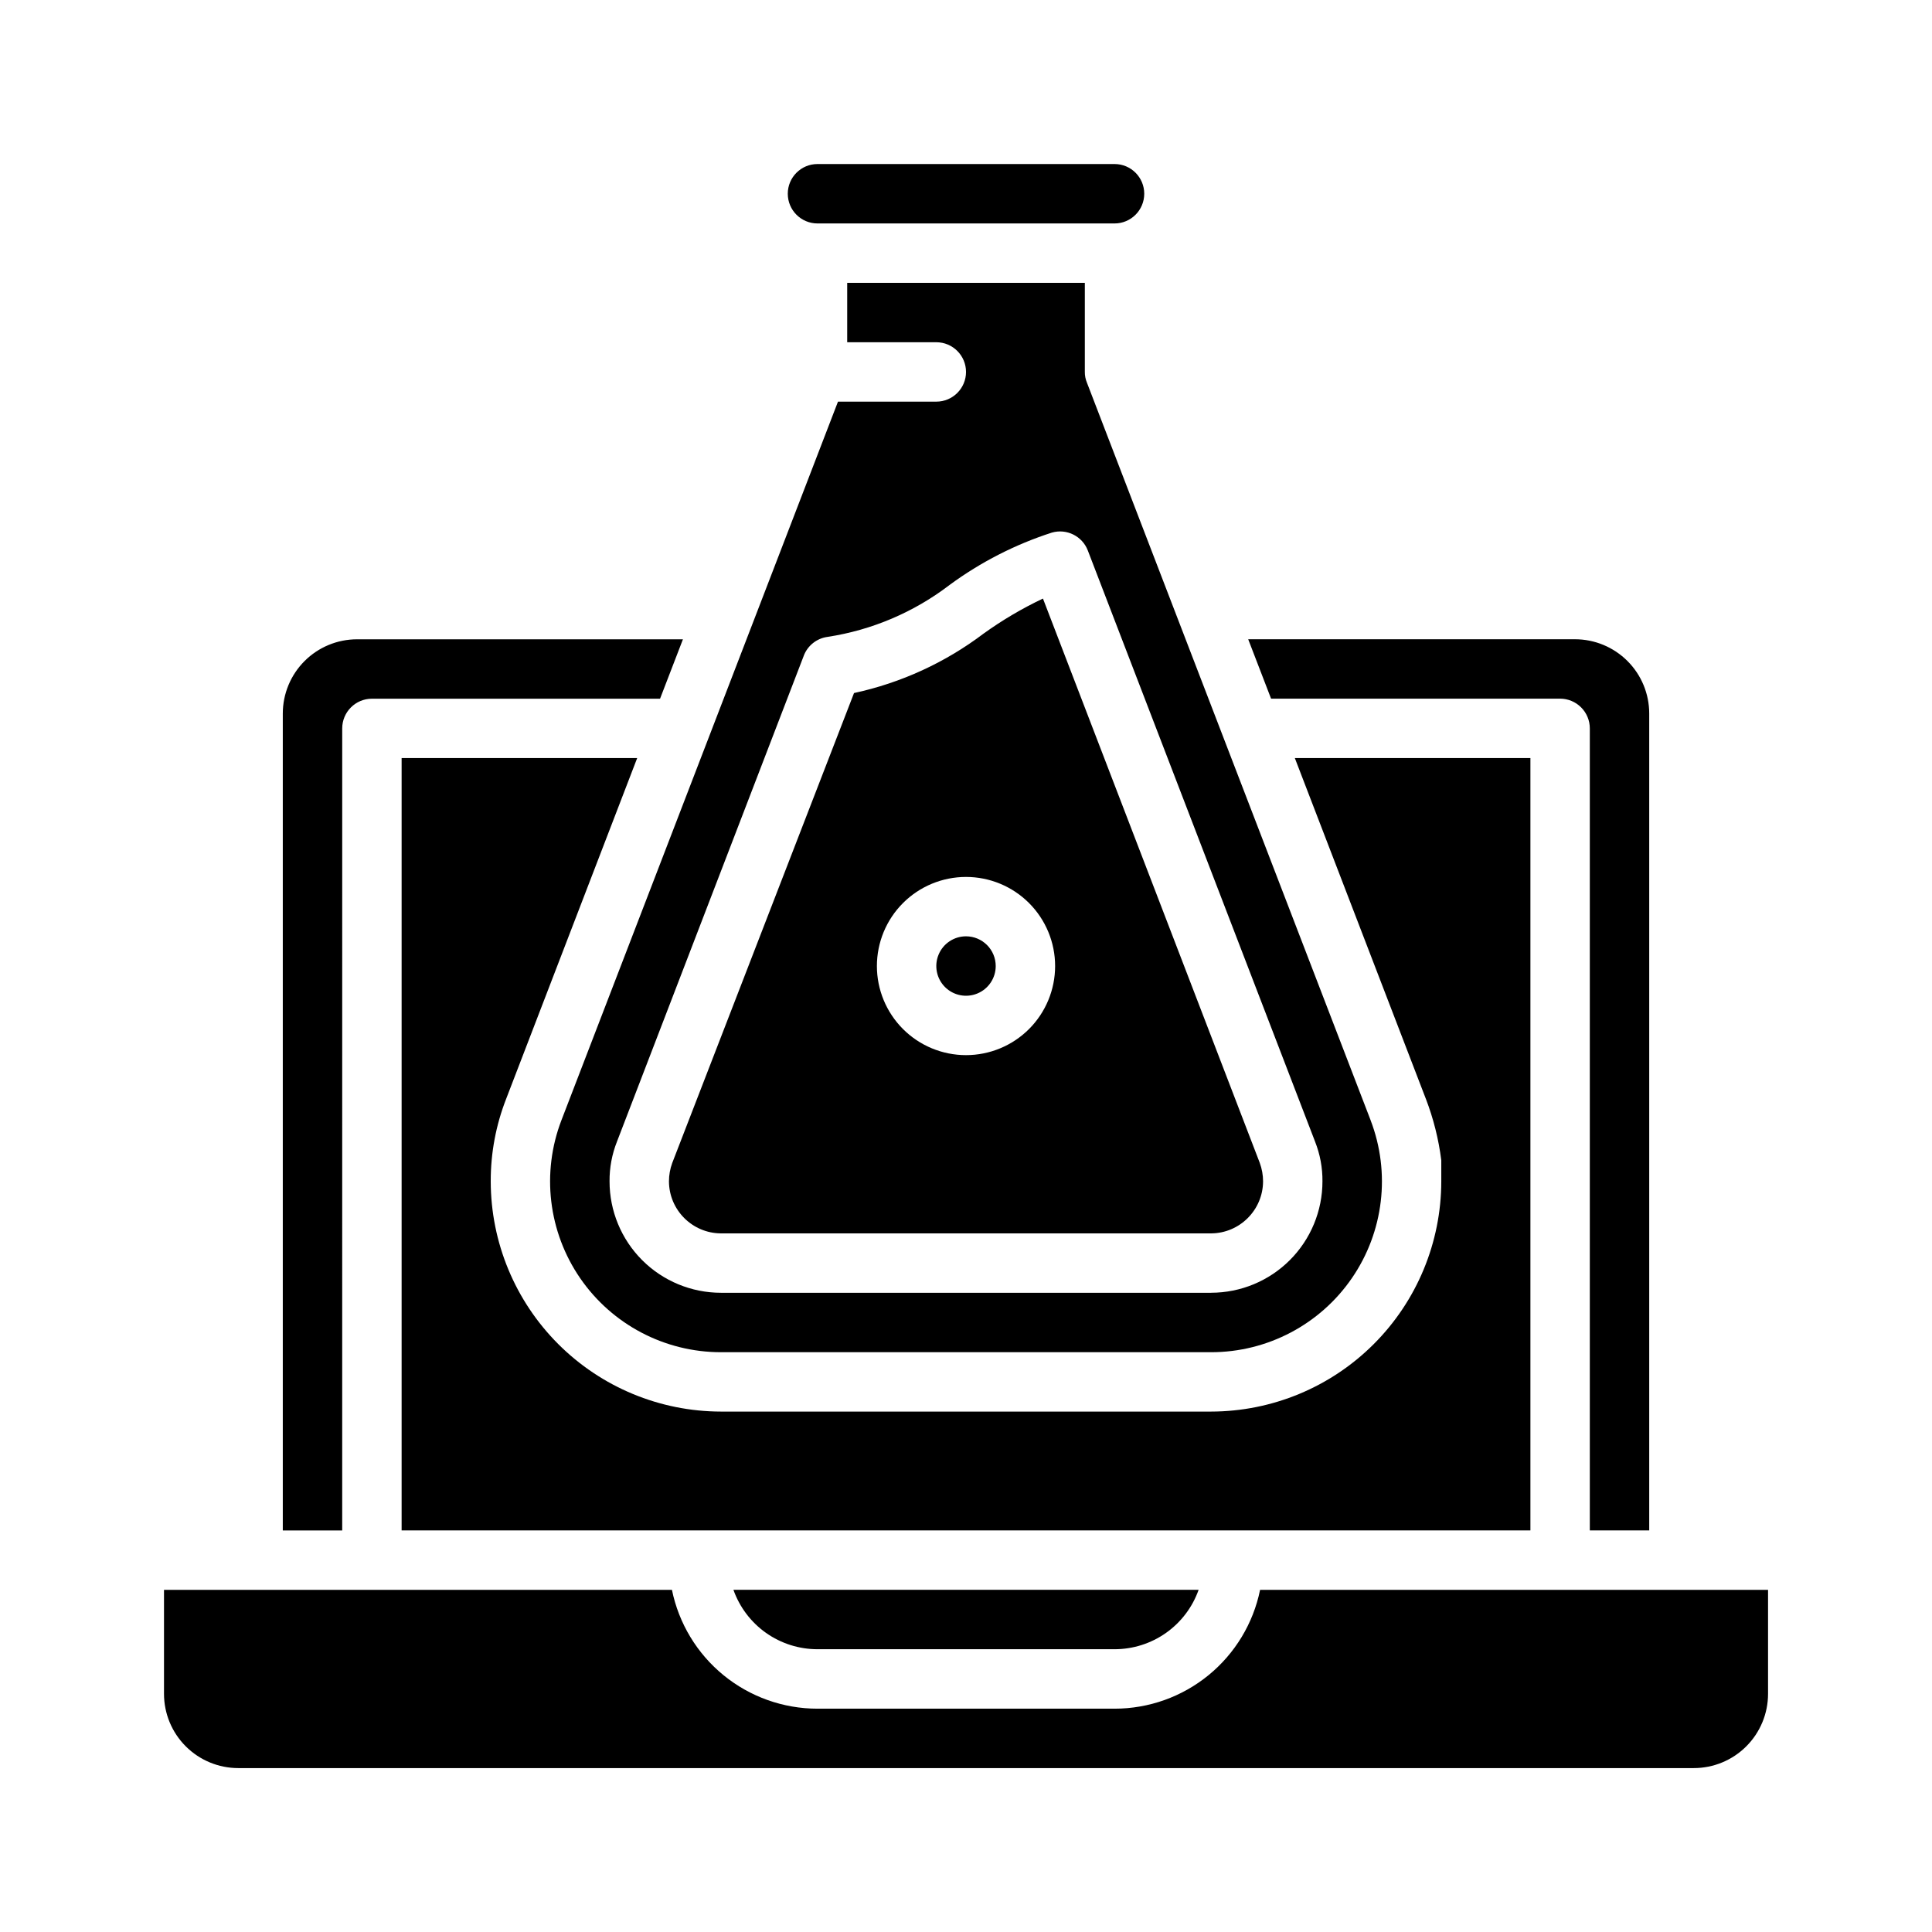
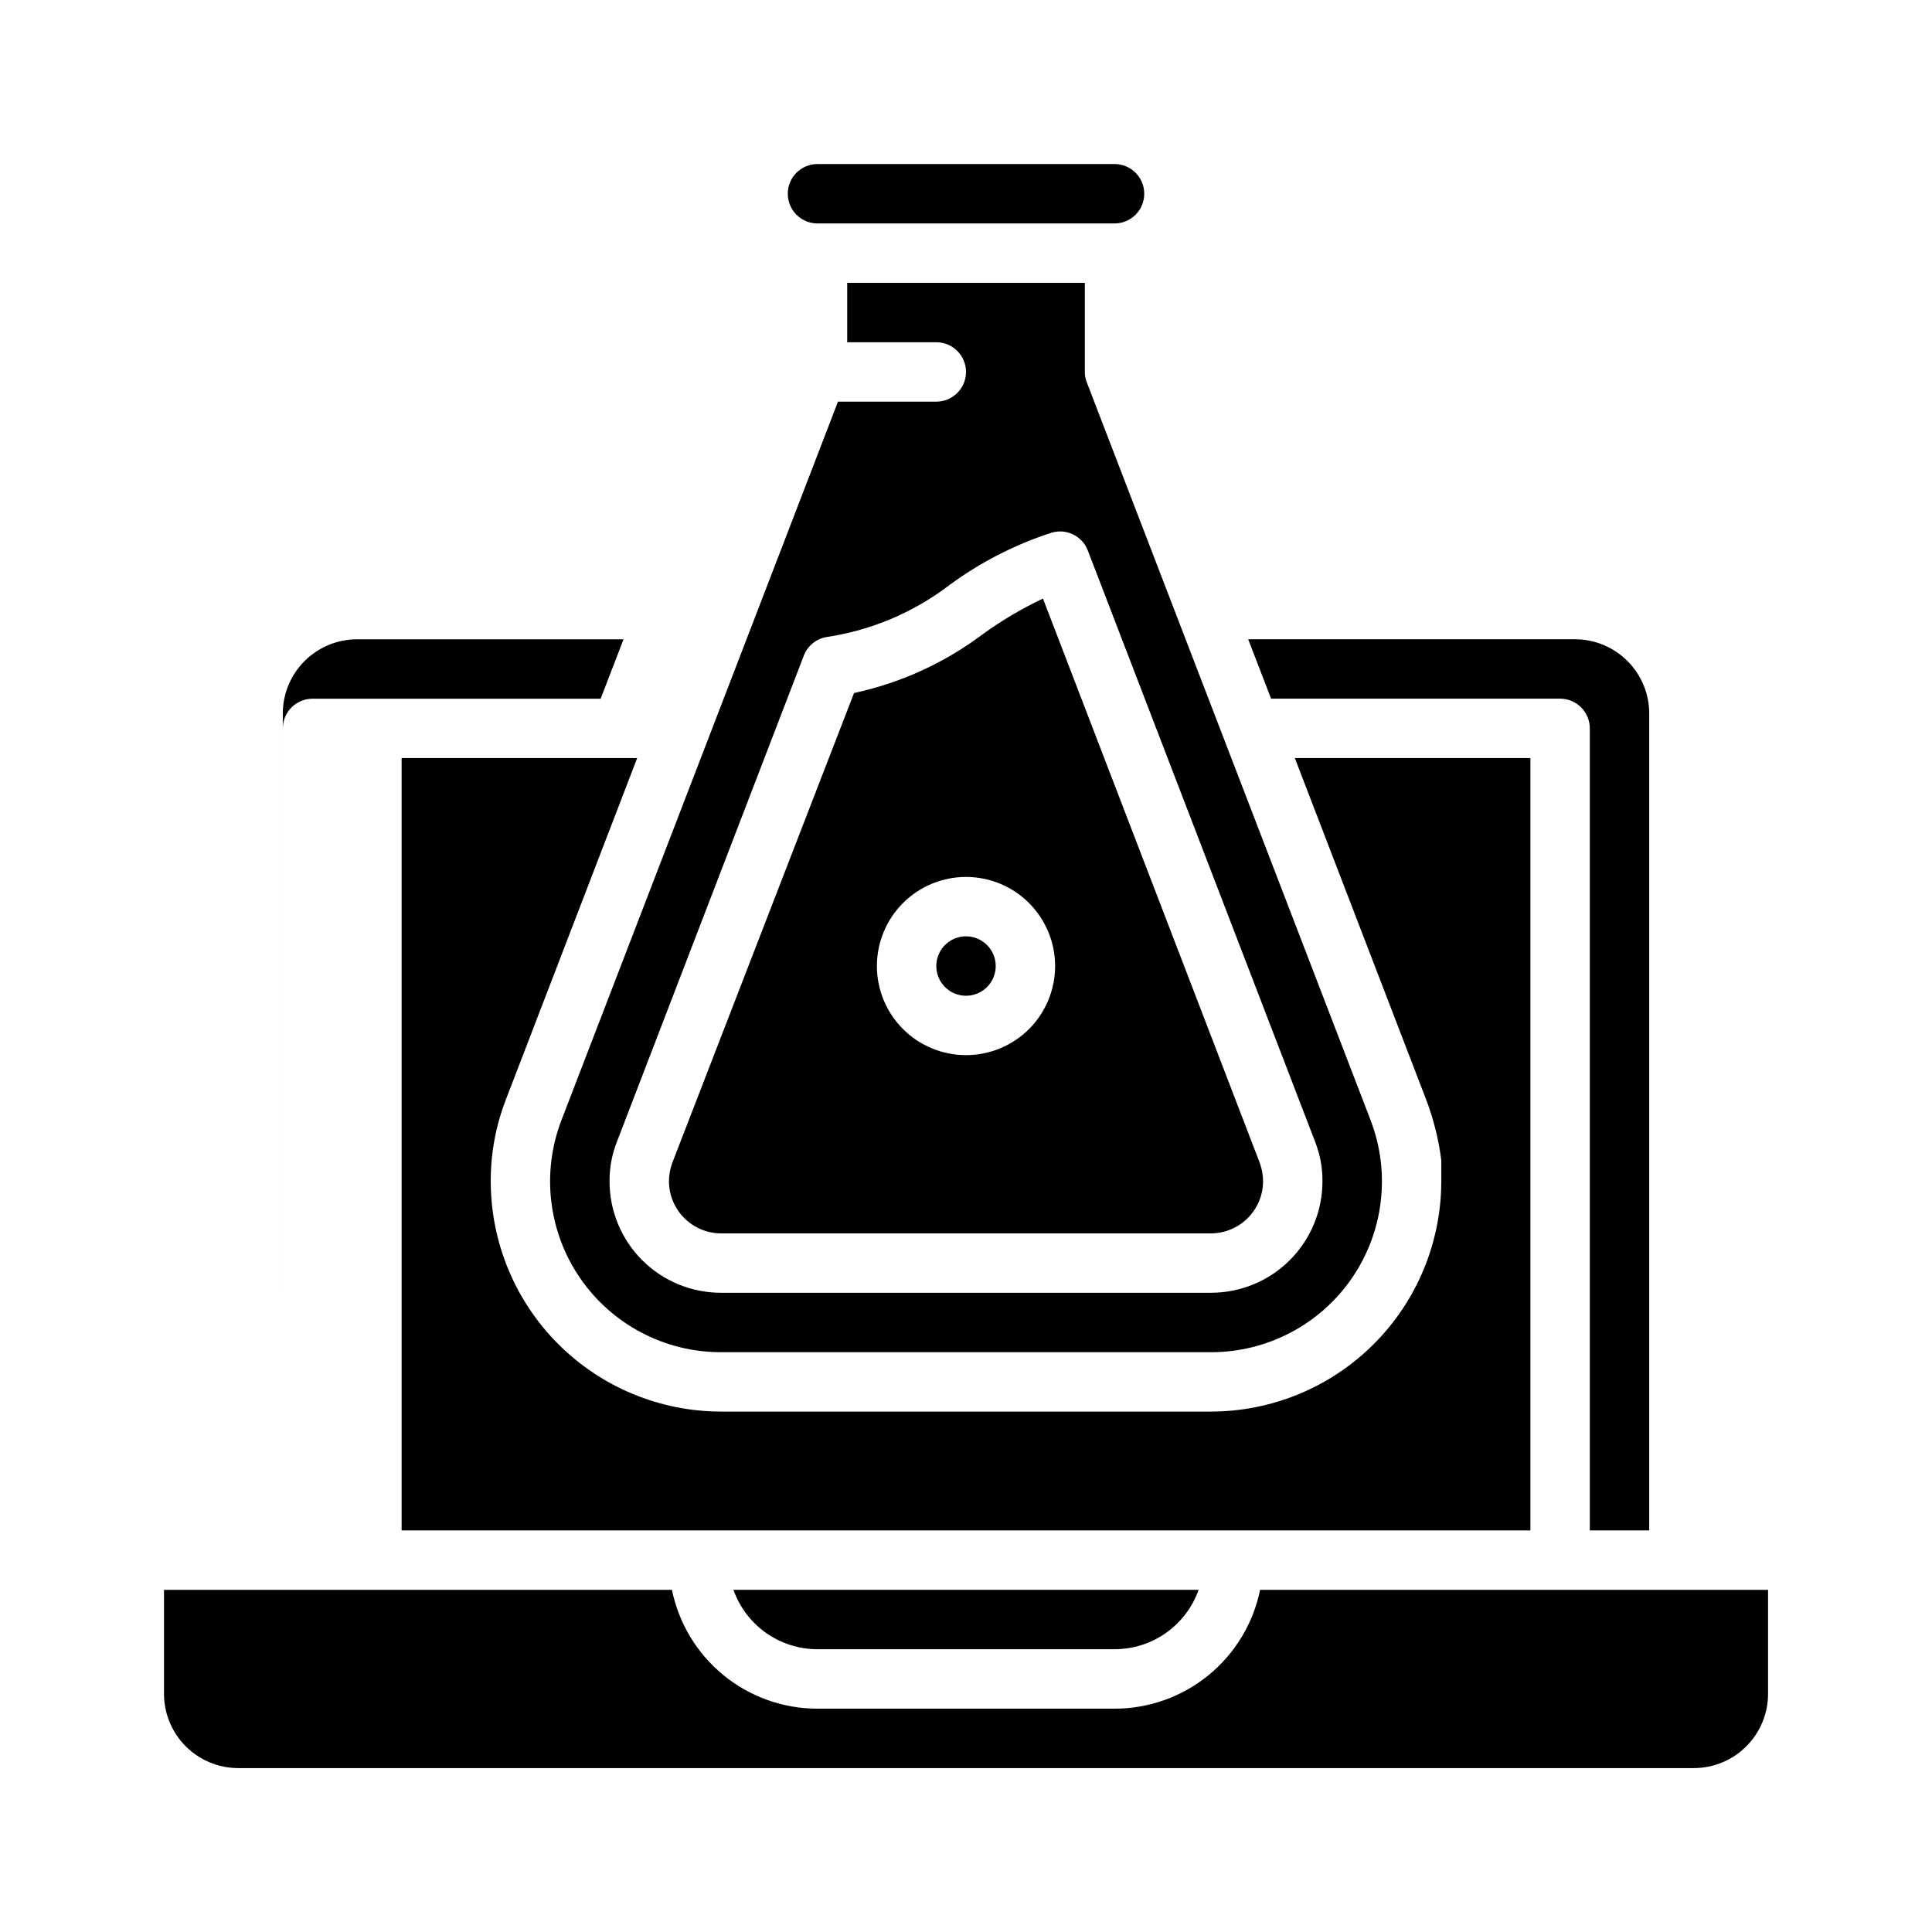
<svg xmlns="http://www.w3.org/2000/svg" fill="#000000" width="800px" height="800px" version="1.1" viewBox="144 144 512 512">
-   <path d="m561.38 313.41h-86.594l6.062 15.742h76.594c2.09 0 4.09 0.832 5.566 2.309 1.477 1.477 2.309 3.477 2.309 5.566v212.54h15.742v-216.48c0-5.219-2.074-10.227-5.766-13.914-3.688-3.691-8.695-5.766-13.914-5.766zm-74.234 31.488 34.715 90.293h0.004c2.012 5.246 3.387 10.719 4.09 16.293v5.59c-0.02 16.176-6.453 31.68-17.891 43.117s-26.941 17.871-43.117 17.891h-129.89c-16.176-0.02-31.68-6.453-43.117-17.891s-17.871-26.941-17.891-43.117c-0.02-7.488 1.367-14.91 4.094-21.883l34.715-90.293h-62.426v204.67h299.14v-204.67zm-148.78 220.42c1.629 4.606 4.648 8.594 8.637 11.414 3.988 2.816 8.758 4.332 13.641 4.328h78.723c4.887 0.004 9.652-1.512 13.641-4.328 3.992-2.82 7.008-6.809 8.637-11.414zm139.49-113.12-57.465-149.57c-5.519 2.613-10.789 5.723-15.742 9.289-10.16 7.684-21.875 13.055-34.324 15.746l-48.176 124.54c-0.574 1.562-0.867 3.215-0.867 4.879 0.043 7.59 6.188 13.734 13.777 13.777h129.89c7.59-0.043 13.734-6.188 13.777-13.777 0-1.664-0.293-3.316-0.867-4.879zm-77.852-28.578c-6.266 0-12.273-2.488-16.699-6.914-4.43-4.43-6.918-10.438-6.918-16.699 0-6.266 2.488-12.273 6.918-16.699 4.426-4.43 10.434-6.918 16.699-6.918 6.262 0 12.27 2.488 16.699 6.918 4.426 4.426 6.914 10.434 6.914 16.699 0 6.262-2.488 12.27-6.914 16.699-4.43 4.426-10.438 6.914-16.699 6.914zm0-31.488c-3.184 0-6.055 1.918-7.273 4.859s-0.547 6.328 1.707 8.582c2.25 2.25 5.637 2.922 8.578 1.703 2.941-1.215 4.859-4.086 4.859-7.269 0-2.09-0.828-4.09-2.305-5.566-1.477-1.477-3.481-2.309-5.566-2.309zm77.855 60.062-57.465-149.57-0.004 0.004c-5.519 2.613-10.789 5.723-15.742 9.289-10.16 7.684-21.875 13.055-34.324 15.746l-48.176 124.54c-0.574 1.562-0.867 3.215-0.867 4.879 0.043 7.59 6.188 13.734 13.777 13.777h129.89c7.59-0.043 13.734-6.188 13.777-13.777 0-1.664-0.293-3.316-0.867-4.879zm-77.855-28.574c-6.266 0-12.273-2.488-16.699-6.914-4.43-4.43-6.918-10.438-6.918-16.699 0-6.266 2.488-12.273 6.918-16.699 4.426-4.43 10.434-6.918 16.699-6.918 6.262 0 12.27 2.488 16.699 6.918 4.426 4.426 6.914 10.434 6.914 16.699 0 6.262-2.488 12.27-6.914 16.699-4.43 4.426-10.438 6.914-16.699 6.914zm0-31.488c-3.184 0-6.055 1.918-7.273 4.859s-0.547 6.328 1.707 8.582c2.25 2.25 5.637 2.922 8.578 1.703 2.941-1.215 4.859-4.086 4.859-7.269 0-2.09-0.828-4.09-2.305-5.566-1.477-1.477-3.481-2.309-5.566-2.309zm107.22 48.727-75.18-195.46c-0.375-0.898-0.562-1.859-0.551-2.832v-23.617h-62.977v15.742h23.617l-0.004 0.004c4.348 0 7.875 3.523 7.875 7.871s-3.527 7.871-7.875 7.871h-26.055l-73.289 190.43c-5.34 13.918-3.484 29.574 4.961 41.859 8.449 12.285 22.402 19.625 37.312 19.621h129.89c14.91 0.004 28.867-7.336 37.312-19.621 8.449-12.285 10.305-27.941 4.961-41.859zm-42.277 45.738h-129.89c-7.828 0-15.34-3.109-20.875-8.645-5.535-5.535-8.645-13.047-8.645-20.875-0.031-3.609 0.637-7.191 1.969-10.547l49.516-128.79-0.004-0.004c1.039-2.676 3.453-4.578 6.301-4.957 11.77-1.801 22.898-6.539 32.352-13.777 8.223-6.043 17.367-10.723 27.082-13.855 3.918-1.129 8.051 0.918 9.523 4.723l60.223 156.65v0.004c1.328 3.356 2 6.938 1.965 10.547 0 7.828-3.109 15.34-8.645 20.875-5.535 5.535-13.043 8.645-20.875 8.645zm-44.555-183.81c-5.519 2.613-10.789 5.723-15.742 9.289-10.16 7.684-21.875 13.059-34.324 15.746l-48.176 124.38c-0.574 1.562-0.867 3.215-0.867 4.879 0.043 7.59 6.188 13.734 13.777 13.777h129.89c7.59-0.043 13.734-6.188 13.777-13.777 0-1.664-0.293-3.316-0.867-4.879zm-20.387 120.84c-6.266 0-12.273-2.488-16.699-6.914-4.43-4.43-6.918-10.438-6.918-16.699 0-6.266 2.488-12.273 6.918-16.699 4.426-4.43 10.434-6.918 16.699-6.918 6.262 0 12.27 2.488 16.699 6.918 4.426 4.426 6.914 10.434 6.914 16.699 0 6.262-2.488 12.27-6.914 16.699-4.43 4.426-10.438 6.914-16.699 6.914zm0-31.488c-3.184 0-6.055 1.918-7.273 4.859s-0.547 6.328 1.707 8.582c2.25 2.25 5.637 2.922 8.578 1.703 2.941-1.215 4.859-4.086 4.859-7.269 0-2.09-0.828-4.09-2.305-5.566-1.477-1.477-3.481-2.309-5.566-2.309zm39.359-204.67h-78.723c-4.348 0-7.871 3.523-7.871 7.871 0 4.348 3.523 7.875 7.871 7.875h78.723c4.348 0 7.871-3.527 7.871-7.875 0-4.348-3.523-7.871-7.871-7.871zm-200.74 125.95c-5.219 0-10.223 2.074-13.914 5.766-3.691 3.688-5.766 8.695-5.766 13.914v216.48h15.742l0.004-212.54c0-4.348 3.523-7.875 7.871-7.875h76.359l6.062-15.742zm239.31 251.91c-1.812 8.891-6.644 16.879-13.672 22.617-7.031 5.738-15.824 8.871-24.898 8.871h-78.723c-9.07 0-17.867-3.133-24.898-8.871-7.027-5.738-11.859-13.727-13.672-22.617h-134.61v27.551c0 5.219 2.074 10.227 5.766 13.914 3.691 3.691 8.695 5.766 13.914 5.766h385.73c5.219 0 10.227-2.074 13.914-5.766 3.691-3.688 5.766-8.695 5.766-13.914v-27.551z" />
+   <path d="m561.38 313.41h-86.594l6.062 15.742h76.594c2.09 0 4.09 0.832 5.566 2.309 1.477 1.477 2.309 3.477 2.309 5.566v212.54h15.742v-216.48c0-5.219-2.074-10.227-5.766-13.914-3.688-3.691-8.695-5.766-13.914-5.766zm-74.234 31.488 34.715 90.293h0.004c2.012 5.246 3.387 10.719 4.09 16.293v5.59c-0.02 16.176-6.453 31.68-17.891 43.117s-26.941 17.871-43.117 17.891h-129.89c-16.176-0.02-31.68-6.453-43.117-17.891s-17.871-26.941-17.891-43.117c-0.02-7.488 1.367-14.91 4.094-21.883l34.715-90.293h-62.426v204.67h299.14v-204.67zm-148.78 220.42c1.629 4.606 4.648 8.594 8.637 11.414 3.988 2.816 8.758 4.332 13.641 4.328h78.723c4.887 0.004 9.652-1.512 13.641-4.328 3.992-2.82 7.008-6.809 8.637-11.414zm139.49-113.12-57.465-149.57c-5.519 2.613-10.789 5.723-15.742 9.289-10.16 7.684-21.875 13.055-34.324 15.746l-48.176 124.54c-0.574 1.562-0.867 3.215-0.867 4.879 0.043 7.59 6.188 13.734 13.777 13.777h129.89c7.59-0.043 13.734-6.188 13.777-13.777 0-1.664-0.293-3.316-0.867-4.879zm-77.852-28.578c-6.266 0-12.273-2.488-16.699-6.914-4.43-4.43-6.918-10.438-6.918-16.699 0-6.266 2.488-12.273 6.918-16.699 4.426-4.43 10.434-6.918 16.699-6.918 6.262 0 12.27 2.488 16.699 6.918 4.426 4.426 6.914 10.434 6.914 16.699 0 6.262-2.488 12.27-6.914 16.699-4.43 4.426-10.438 6.914-16.699 6.914zm0-31.488c-3.184 0-6.055 1.918-7.273 4.859s-0.547 6.328 1.707 8.582c2.25 2.25 5.637 2.922 8.578 1.703 2.941-1.215 4.859-4.086 4.859-7.269 0-2.09-0.828-4.09-2.305-5.566-1.477-1.477-3.481-2.309-5.566-2.309zm77.855 60.062-57.465-149.57-0.004 0.004c-5.519 2.613-10.789 5.723-15.742 9.289-10.16 7.684-21.875 13.055-34.324 15.746l-48.176 124.54c-0.574 1.562-0.867 3.215-0.867 4.879 0.043 7.59 6.188 13.734 13.777 13.777h129.89c7.59-0.043 13.734-6.188 13.777-13.777 0-1.664-0.293-3.316-0.867-4.879zm-77.855-28.574c-6.266 0-12.273-2.488-16.699-6.914-4.43-4.43-6.918-10.438-6.918-16.699 0-6.266 2.488-12.273 6.918-16.699 4.426-4.43 10.434-6.918 16.699-6.918 6.262 0 12.27 2.488 16.699 6.918 4.426 4.426 6.914 10.434 6.914 16.699 0 6.262-2.488 12.27-6.914 16.699-4.43 4.426-10.438 6.914-16.699 6.914zm0-31.488c-3.184 0-6.055 1.918-7.273 4.859s-0.547 6.328 1.707 8.582c2.25 2.25 5.637 2.922 8.578 1.703 2.941-1.215 4.859-4.086 4.859-7.269 0-2.09-0.828-4.09-2.305-5.566-1.477-1.477-3.481-2.309-5.566-2.309zm107.22 48.727-75.18-195.46c-0.375-0.898-0.562-1.859-0.551-2.832v-23.617h-62.977v15.742h23.617l-0.004 0.004c4.348 0 7.875 3.523 7.875 7.871s-3.527 7.871-7.875 7.871h-26.055l-73.289 190.43c-5.34 13.918-3.484 29.574 4.961 41.859 8.449 12.285 22.402 19.625 37.312 19.621h129.89c14.91 0.004 28.867-7.336 37.312-19.621 8.449-12.285 10.305-27.941 4.961-41.859zm-42.277 45.738h-129.89c-7.828 0-15.34-3.109-20.875-8.645-5.535-5.535-8.645-13.047-8.645-20.875-0.031-3.609 0.637-7.191 1.969-10.547l49.516-128.79-0.004-0.004c1.039-2.676 3.453-4.578 6.301-4.957 11.77-1.801 22.898-6.539 32.352-13.777 8.223-6.043 17.367-10.723 27.082-13.855 3.918-1.129 8.051 0.918 9.523 4.723l60.223 156.65v0.004c1.328 3.356 2 6.938 1.965 10.547 0 7.828-3.109 15.34-8.645 20.875-5.535 5.535-13.043 8.645-20.875 8.645zm-44.555-183.81c-5.519 2.613-10.789 5.723-15.742 9.289-10.16 7.684-21.875 13.059-34.324 15.746l-48.176 124.38c-0.574 1.562-0.867 3.215-0.867 4.879 0.043 7.59 6.188 13.734 13.777 13.777h129.89c7.59-0.043 13.734-6.188 13.777-13.777 0-1.664-0.293-3.316-0.867-4.879zm-20.387 120.84c-6.266 0-12.273-2.488-16.699-6.914-4.43-4.43-6.918-10.438-6.918-16.699 0-6.266 2.488-12.273 6.918-16.699 4.426-4.43 10.434-6.918 16.699-6.918 6.262 0 12.27 2.488 16.699 6.918 4.426 4.426 6.914 10.434 6.914 16.699 0 6.262-2.488 12.27-6.914 16.699-4.43 4.426-10.438 6.914-16.699 6.914zm0-31.488c-3.184 0-6.055 1.918-7.273 4.859s-0.547 6.328 1.707 8.582c2.25 2.25 5.637 2.922 8.578 1.703 2.941-1.215 4.859-4.086 4.859-7.269 0-2.09-0.828-4.09-2.305-5.566-1.477-1.477-3.481-2.309-5.566-2.309zm39.359-204.67h-78.723c-4.348 0-7.871 3.523-7.871 7.871 0 4.348 3.523 7.875 7.871 7.875h78.723c4.348 0 7.871-3.527 7.871-7.875 0-4.348-3.523-7.871-7.871-7.871zm-200.74 125.95c-5.219 0-10.223 2.074-13.914 5.766-3.691 3.688-5.766 8.695-5.766 13.914v216.48l0.004-212.54c0-4.348 3.523-7.875 7.871-7.875h76.359l6.062-15.742zm239.31 251.91c-1.812 8.891-6.644 16.879-13.672 22.617-7.031 5.738-15.824 8.871-24.898 8.871h-78.723c-9.07 0-17.867-3.133-24.898-8.871-7.027-5.738-11.859-13.727-13.672-22.617h-134.61v27.551c0 5.219 2.074 10.227 5.766 13.914 3.691 3.691 8.695 5.766 13.914 5.766h385.73c5.219 0 10.227-2.074 13.914-5.766 3.691-3.688 5.766-8.695 5.766-13.914v-27.551z" />
</svg>